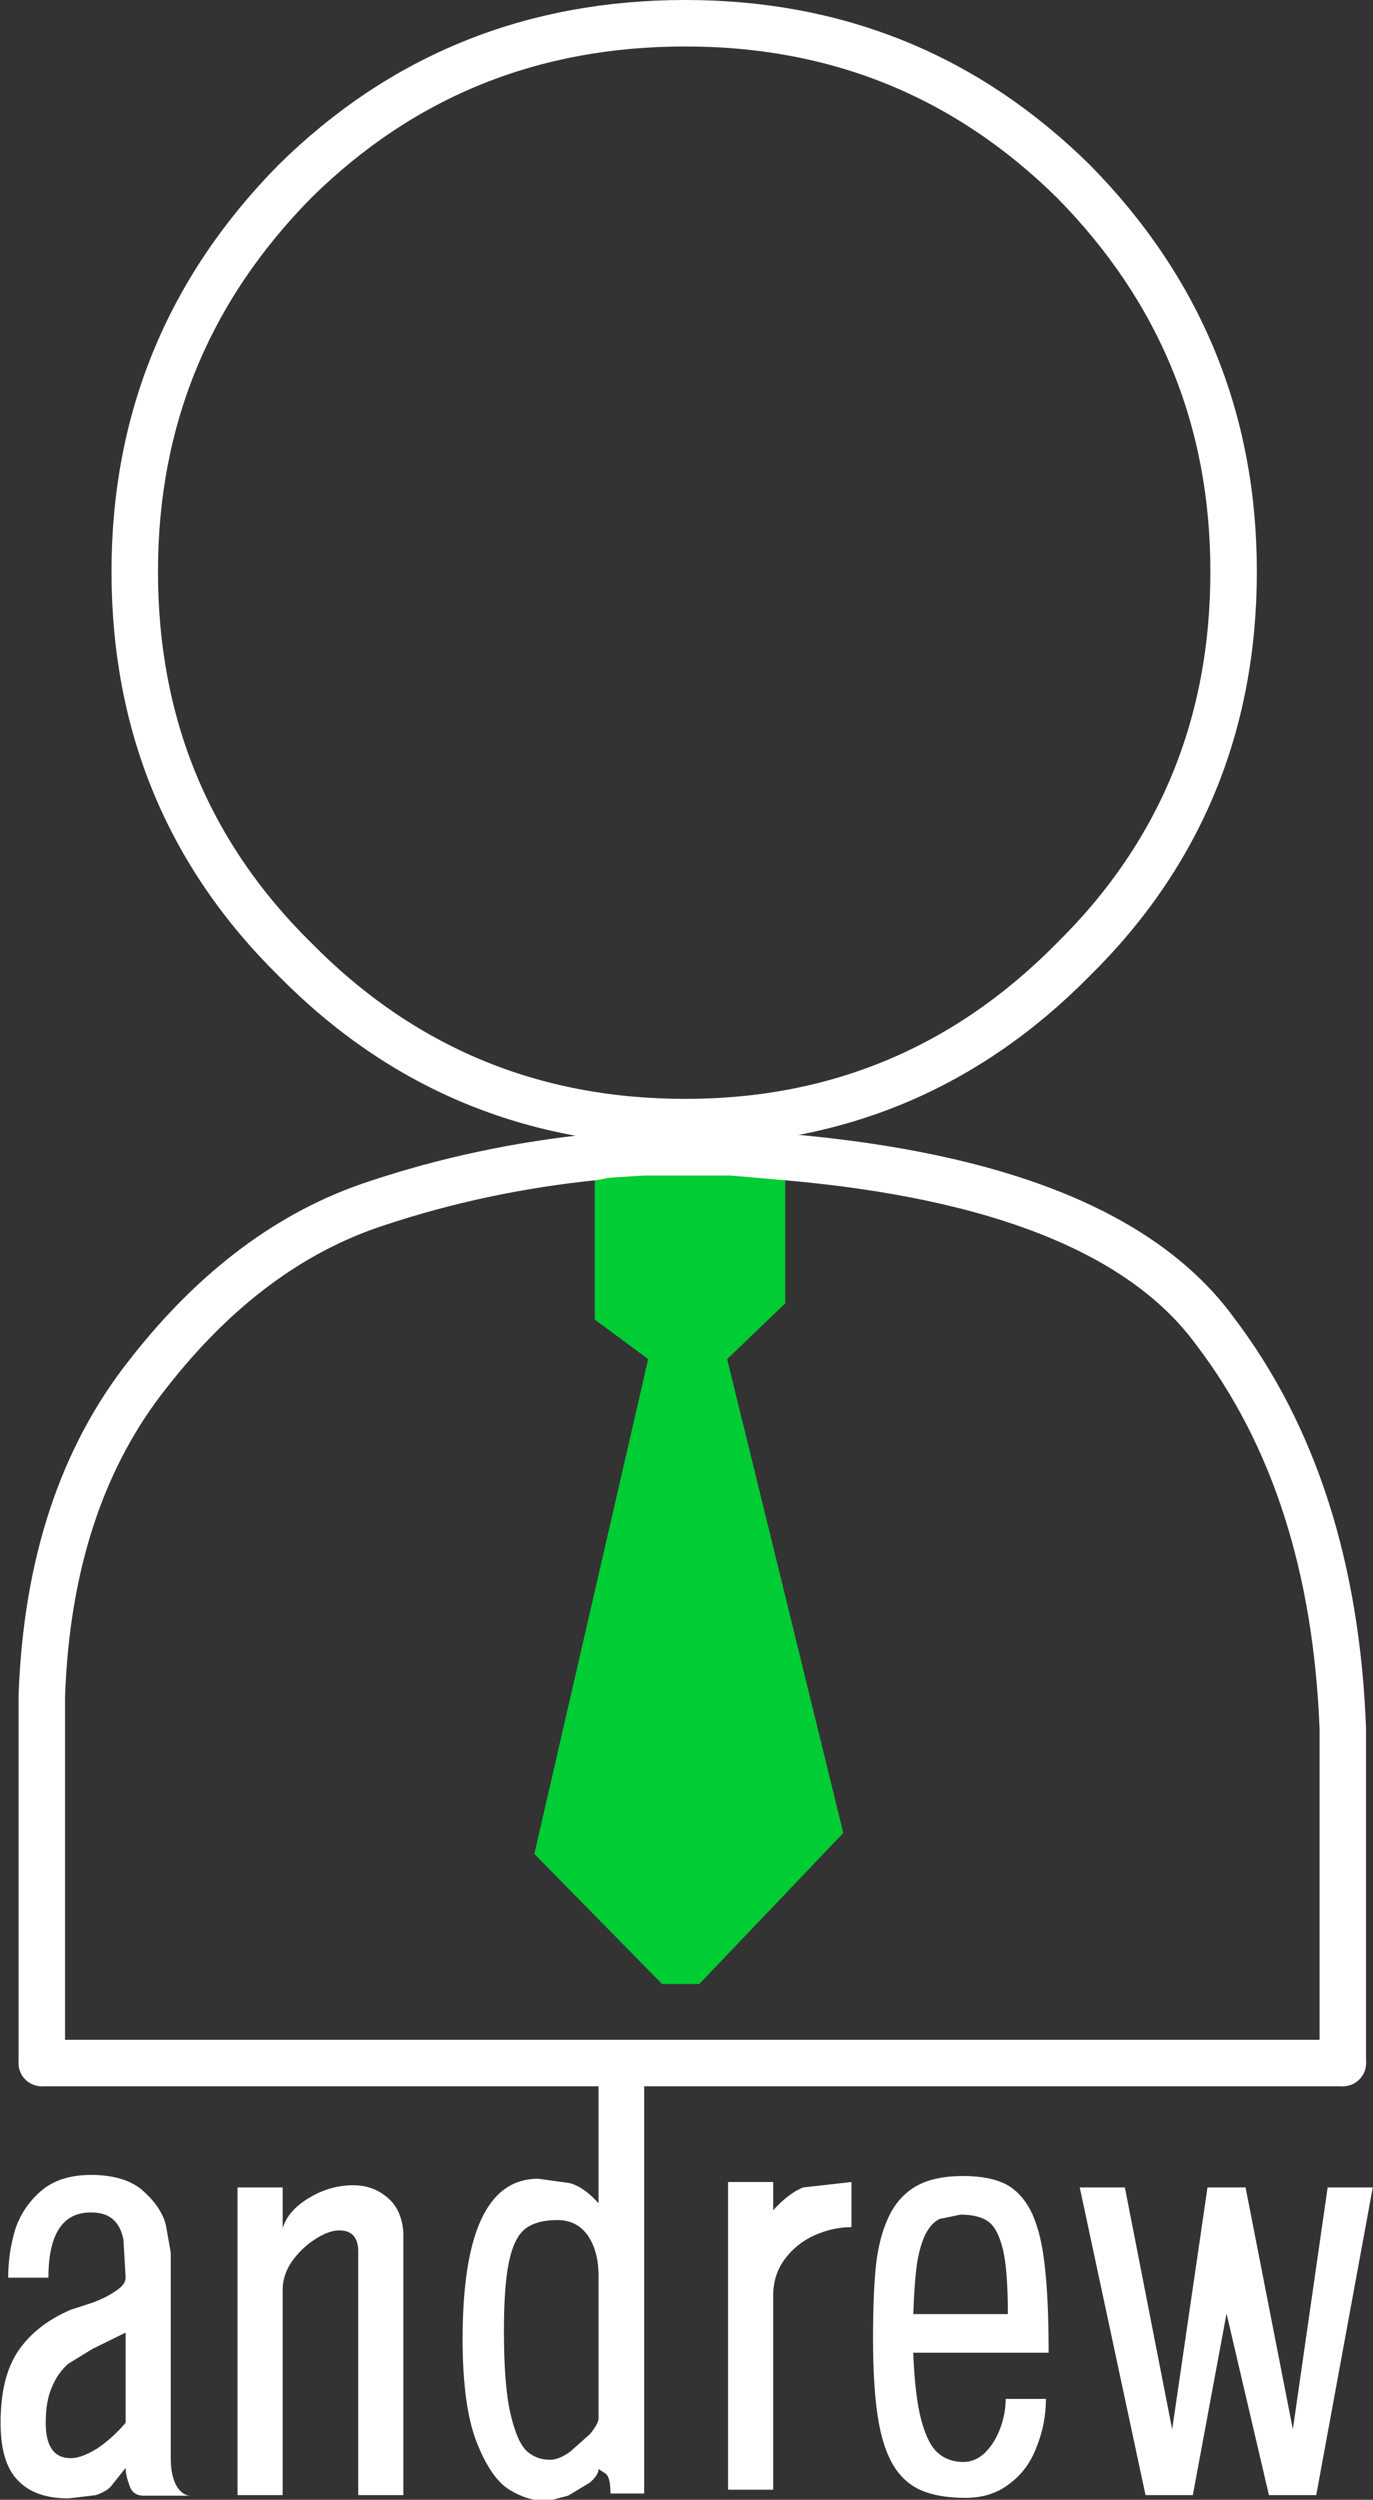
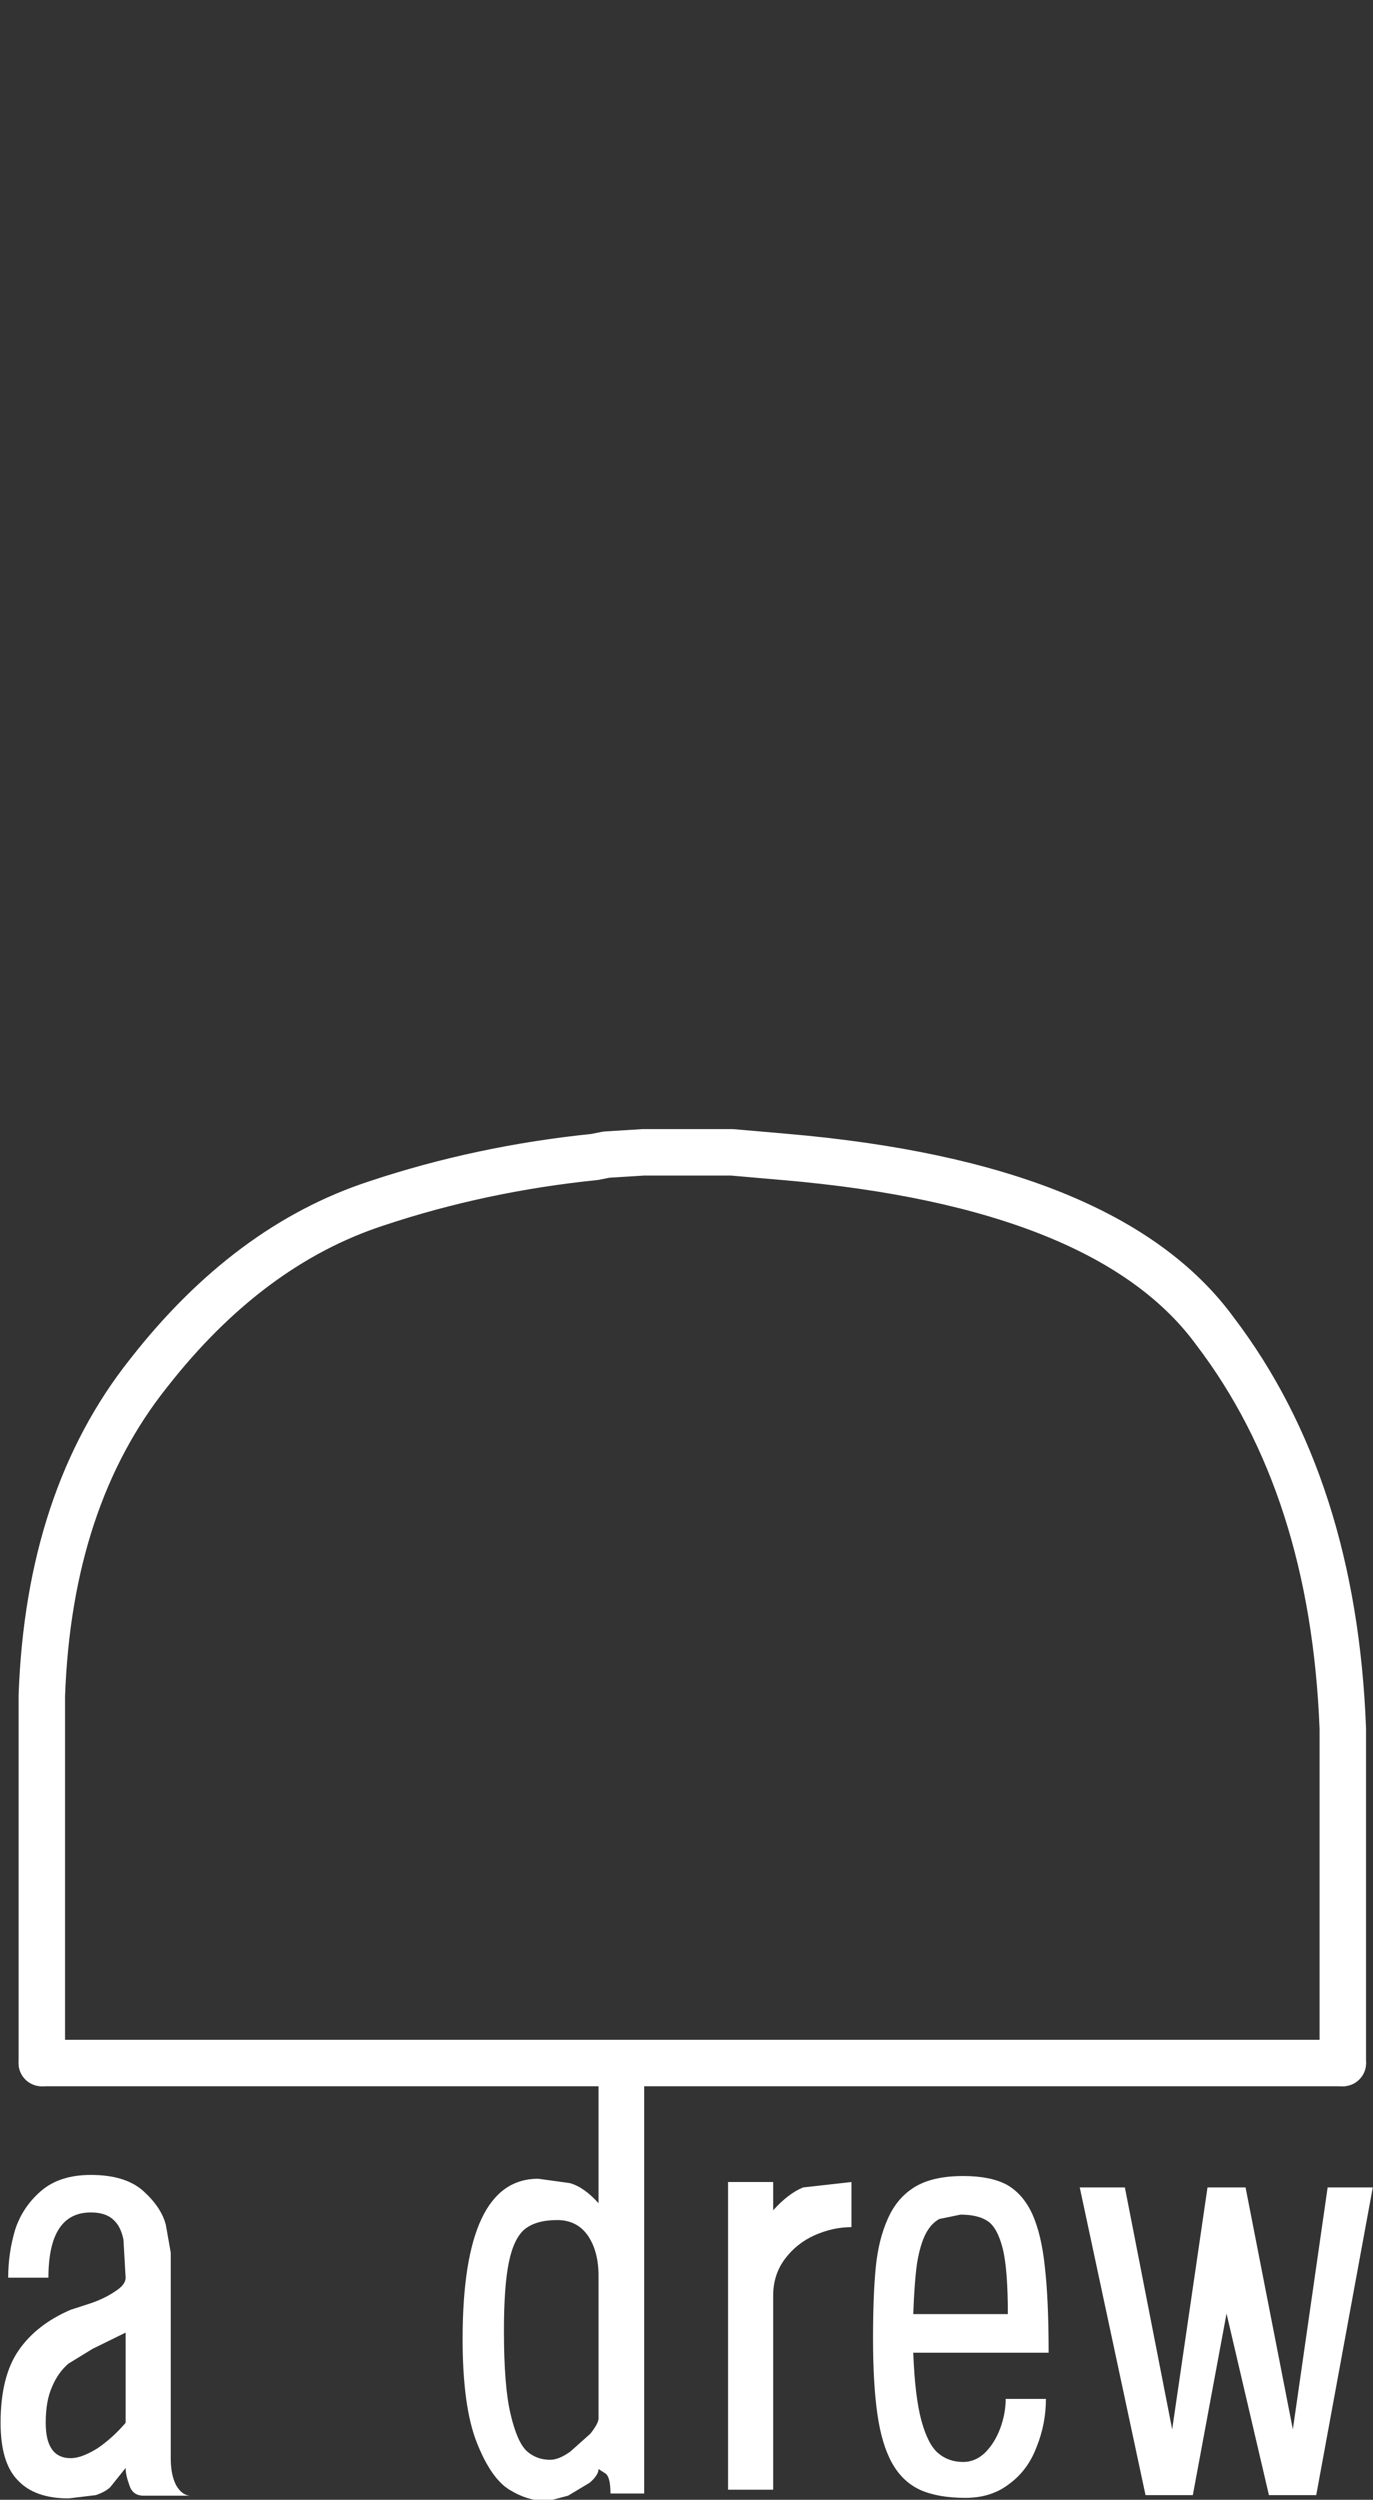
<svg xmlns="http://www.w3.org/2000/svg" xmlns:xlink="http://www.w3.org/1999/xlink" height="53.8px" width="29.55px">
  <rect width="100%" height="100%" fill="#333333" stroke="none" />
  <g transform="matrix(1.0, 0.0, 0.0, 1.0, 14.85, 23.75)">
    <use height="44.9" transform="matrix(1.0, 0.0, 0.0, 1.0, -14.45, -23.75)" width="29.0" xlink:href="#shape0" />
    <use height="7.85" transform="matrix(1.2, 0.0, 0.0, 1.2, -14.84, 20.65)" width="24.6" xlink:href="#text0" />
  </g>
  <defs>
    <g id="shape0" transform="matrix(1.0, 0.0, 0.0, 1.0, 14.45, 23.75)">
-       <path d="M-2.05 1.15 L-1.8 1.1 -1.0 1.05 0.9 1.05 2.05 1.15 2.05 4.3 0.8 5.5 3.3 15.7 0.2 18.95 -0.6 18.95 -3.35 16.15 -0.9 5.5 -2.05 4.65 -2.05 1.15" fill="#00cc33" fill-rule="evenodd" stroke="none" />
-       <path d="M11.7 -11.45 Q11.7 -6.5 8.25 -3.1 4.8 0.4 -0.1 0.4 -5.05 0.4 -8.5 -3.1 -11.95 -6.5 -11.95 -11.45 -11.95 -16.35 -8.5 -19.85 -5.05 -23.25 -0.1 -23.25 4.8 -23.25 8.25 -19.85 11.7 -16.35 11.7 -11.45 M14.05 20.65 L-13.95 20.65" fill="none" stroke="#ffffff" stroke-linecap="round" stroke-linejoin="round" stroke-width="1.0" />
+       <path d="M11.7 -11.45 M14.05 20.65 L-13.95 20.65" fill="none" stroke="#ffffff" stroke-linecap="round" stroke-linejoin="round" stroke-width="1.0" />
      <path d="M-2.05 1.15 L-1.8 1.1 -1.0 1.05 0.9 1.05 2.05 1.15 Q9.0 1.75 11.3 4.9 13.85 8.25 14.05 13.45 L14.05 20.65 M-13.95 20.65 L-13.95 12.75 Q-13.8 8.5 -11.65 5.8 -9.5 3.05 -6.75 2.15 -4.5 1.4 -2.05 1.15" fill="none" stroke="#ffffff" stroke-linecap="round" stroke-linejoin="round" stroke-width="1.0" />
    </g>
    <g id="text0" transform="matrix(1.0, 0.0, 0.0, 1.0, -0.3, -0.25)">
      <g transform="matrix(1.0, 0.0, 0.0, 1.0, 0.0, 0.0)">
        <use fill="#ffffff" height="7.85" transform="matrix(0.195, 0.0, 0.0, 0.195, 0.0, 8.0)" width="24.6" xlink:href="#font_CHANL_a0" />
        <use fill="#ffffff" height="7.85" transform="matrix(0.195, 0.0, 0.0, 0.195, 3.85, 8.0)" width="24.6" xlink:href="#font_CHANL_n0" />
        <use fill="#ffffff" height="7.85" transform="matrix(0.195, 0.0, 0.0, 0.195, 8.15, 8.0)" width="24.6" xlink:href="#font_CHANL_d0" />
        <use fill="#ffffff" height="7.85" transform="matrix(0.195, 0.0, 0.0, 0.195, 12.55, 8.0)" width="24.6" xlink:href="#font_CHANL_r0" />
        <use fill="#ffffff" height="7.85" transform="matrix(0.195, 0.0, 0.0, 0.195, 15.55, 8.0)" width="24.6" xlink:href="#font_CHANL_e0" />
        <use fill="#ffffff" height="7.85" transform="matrix(0.195, 0.0, 0.0, 0.195, 19.55, 8.0)" width="24.6" xlink:href="#font_CHANL_w0" />
      </g>
    </g>
    <g id="font_CHANL_a0">
      <path d="M16.75 -24.85 L17.2 -22.3 17.2 -3.4 Q17.2 -1.85 17.7 -0.9 18.25 0.05 19.05 0.05 L14.7 0.05 Q13.7 0.05 13.4 -0.9 13.05 -1.85 13.05 -2.5 L11.65 -0.75 Q11.2 -0.3 10.3 0.0 L7.8 0.3 Q4.7 0.3 3.15 -1.35 1.55 -2.95 1.55 -6.65 1.55 -10.9 3.2 -13.3 4.85 -15.7 8.0 -17.05 L9.85 -17.65 Q11.15 -18.1 12.1 -18.75 13.05 -19.35 13.05 -20.0 L12.85 -23.5 Q12.6 -24.75 11.9 -25.35 11.2 -26.0 9.85 -26.0 5.95 -26.0 5.95 -20.0 L2.25 -20.0 Q2.25 -22.3 2.9 -24.45 3.6 -26.55 5.3 -28.0 7.0 -29.45 9.85 -29.45 13.05 -29.45 14.7 -27.95 16.35 -26.45 16.75 -24.85 M8.0 -3.4 Q9.0 -3.4 10.45 -4.3 11.85 -5.25 13.05 -6.65 L13.05 -14.95 10.0 -13.45 7.8 -12.1 Q6.85 -11.3 6.3 -10.0 5.7 -8.7 5.7 -6.65 5.7 -3.4 8.0 -3.4" fill-rule="evenodd" stroke="none" />
    </g>
    <g id="font_CHANL_n0">
-       <path d="M7.75 -28.3 L7.75 -24.55 Q8.25 -26.2 10.2 -27.35 12.1 -28.5 14.25 -28.5 16.05 -28.5 17.35 -27.4 18.7 -26.3 18.85 -24.15 L18.85 0.0 14.7 0.0 14.7 -22.4 Q14.7 -24.35 12.95 -24.35 12.0 -24.35 10.75 -23.55 9.5 -22.75 8.6 -21.5 7.75 -20.25 7.75 -18.9 L7.75 0.0 3.6 0.0 3.6 -28.3 7.75 -28.3" fill-rule="evenodd" stroke="none" />
-     </g>
+       </g>
    <g id="font_CHANL_d0">
      <path d="M18.95 -39.75 L18.95 -0.15 15.85 -0.15 Q15.85 -1.55 15.45 -1.95 L14.75 -2.4 Q14.75 -1.85 13.95 -1.15 L11.95 0.05 10.05 0.55 Q8.25 0.55 6.55 -0.5 4.85 -1.55 3.55 -4.85 2.25 -8.15 2.25 -14.35 2.25 -29.1 9.2 -29.1 L12.1 -28.7 Q13.4 -28.35 14.75 -26.85 L14.75 -39.75 18.95 -39.75 M13.75 -23.9 Q12.75 -25.3 10.95 -25.3 9.0 -25.3 7.95 -24.45 6.95 -23.6 6.5 -21.4 6.05 -19.2 6.05 -15.1 6.05 -10.05 6.65 -7.5 7.25 -4.9 8.15 -4.05 9.05 -3.25 10.3 -3.25 11.1 -3.25 12.15 -4.0 L14.0 -5.65 Q14.75 -6.6 14.75 -7.05 L14.75 -20.2 Q14.75 -22.45 13.75 -23.9" fill-rule="evenodd" stroke="none" />
    </g>
    <g id="font_CHANL_r0">
      <path d="M8.25 -28.8 L8.25 -26.2 Q9.65 -27.75 11.0 -28.3 L15.45 -28.8 15.45 -24.65 Q13.75 -24.65 12.05 -23.9 10.4 -23.15 9.35 -21.75 8.25 -20.3 8.25 -18.35 L8.25 -0.5 4.1 -0.5 4.1 -28.8 8.25 -28.8" fill-rule="evenodd" stroke="none" />
    </g>
    <g id="font_CHANL_e0">
      <path d="M8.15 -25.4 Q7.4 -25.0 6.9 -24.05 6.4 -23.1 6.1 -21.35 5.85 -19.55 5.75 -16.65 L14.45 -16.65 Q14.45 -20.65 14.0 -22.6 13.5 -24.6 12.6 -25.2 11.7 -25.8 10.1 -25.8 L8.15 -25.4 M16.7 -25.85 Q17.55 -23.95 17.85 -21.0 18.2 -18.0 18.2 -13.1 L5.75 -13.1 Q5.9 -9.05 6.5 -6.85 7.1 -4.65 8.05 -3.85 9.0 -3.05 10.35 -3.05 11.45 -3.05 12.35 -3.9 13.25 -4.8 13.75 -6.15 14.25 -7.5 14.25 -8.85 L17.95 -8.85 Q17.95 -6.55 17.1 -4.45 16.3 -2.3 14.6 -1.05 12.95 0.25 10.55 0.25 8.0 0.25 6.35 -0.5 4.75 -1.25 3.8 -2.95 2.85 -4.65 2.45 -7.45 2.05 -10.25 2.05 -14.4 2.05 -18.4 2.3 -20.95 2.55 -23.5 3.4 -25.4 4.25 -27.35 5.9 -28.35 7.55 -29.35 10.35 -29.35 12.85 -29.35 14.35 -28.55 15.85 -27.7 16.7 -25.85" fill-rule="evenodd" stroke="none" />
    </g>
    <g id="font_CHANL_w0">
      <path d="M27.5 -28.3 L22.3 0.0 17.95 0.0 14.05 -16.7 10.95 0.0 6.6 0.0 0.55 -28.3 4.7 -28.3 9.05 -6.05 12.3 -28.3 15.8 -28.3 20.15 -6.05 23.35 -28.3 27.5 -28.3" fill-rule="evenodd" stroke="none" />
    </g>
  </defs>
</svg>